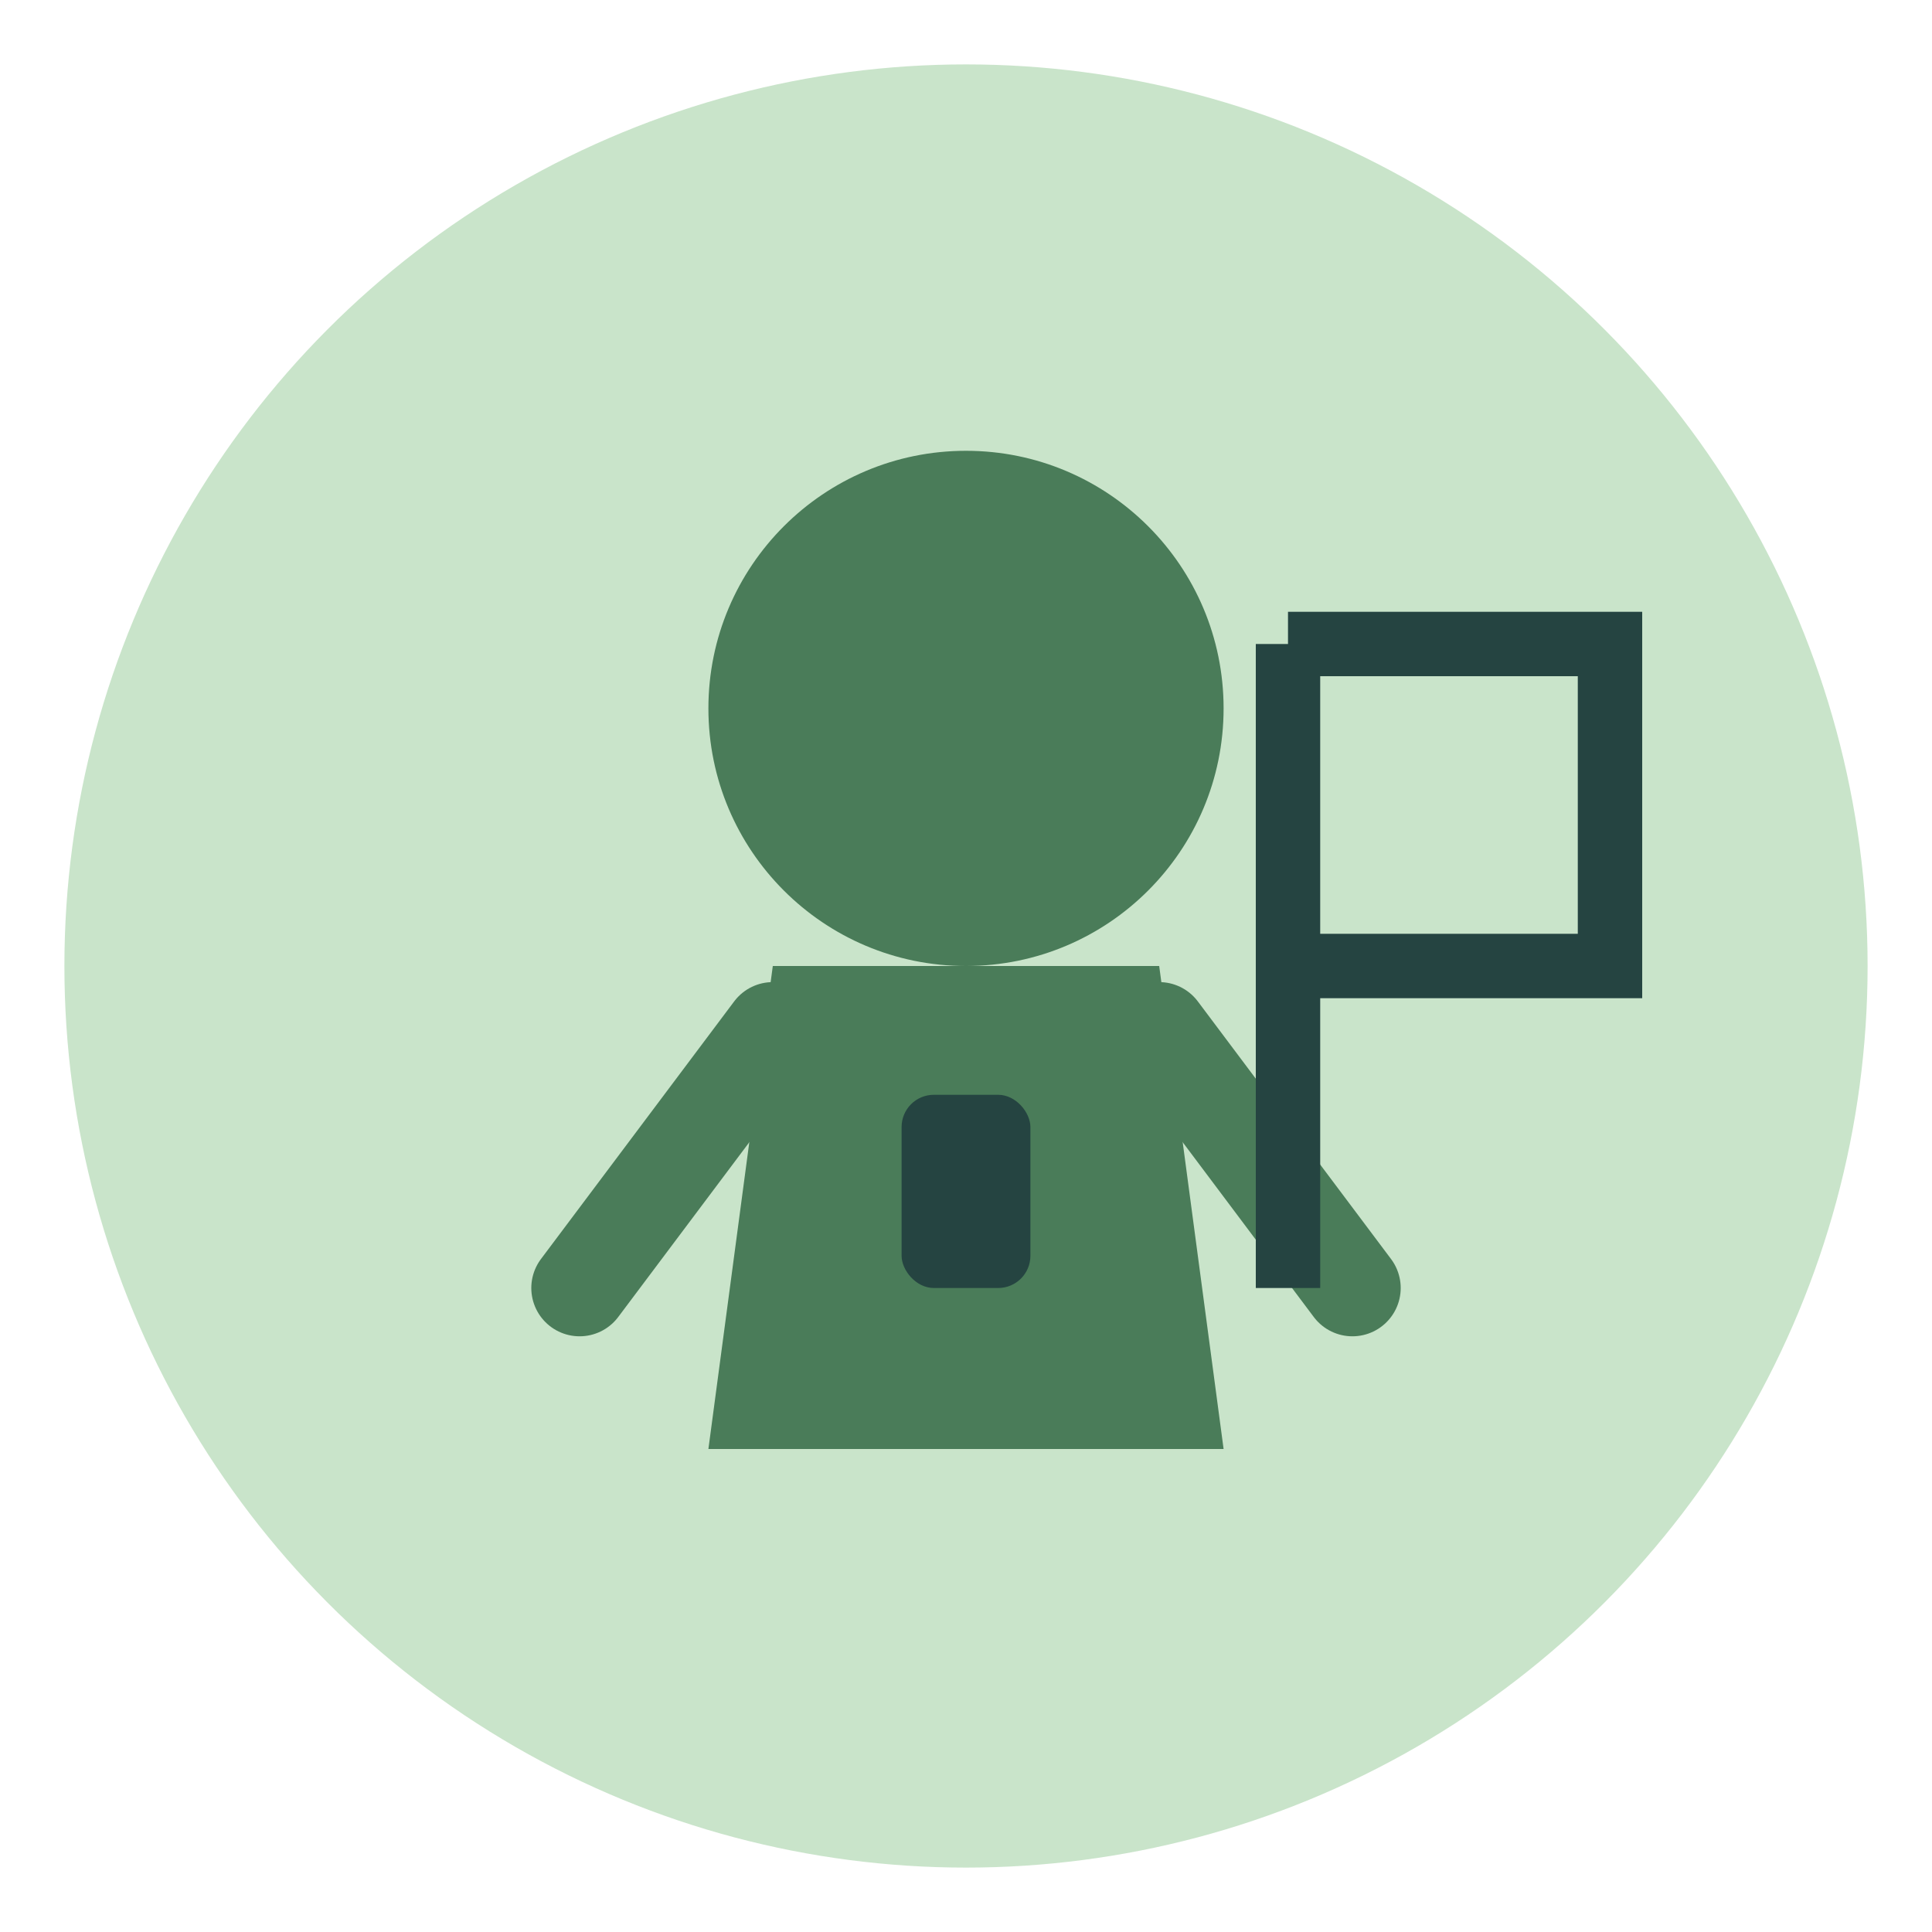
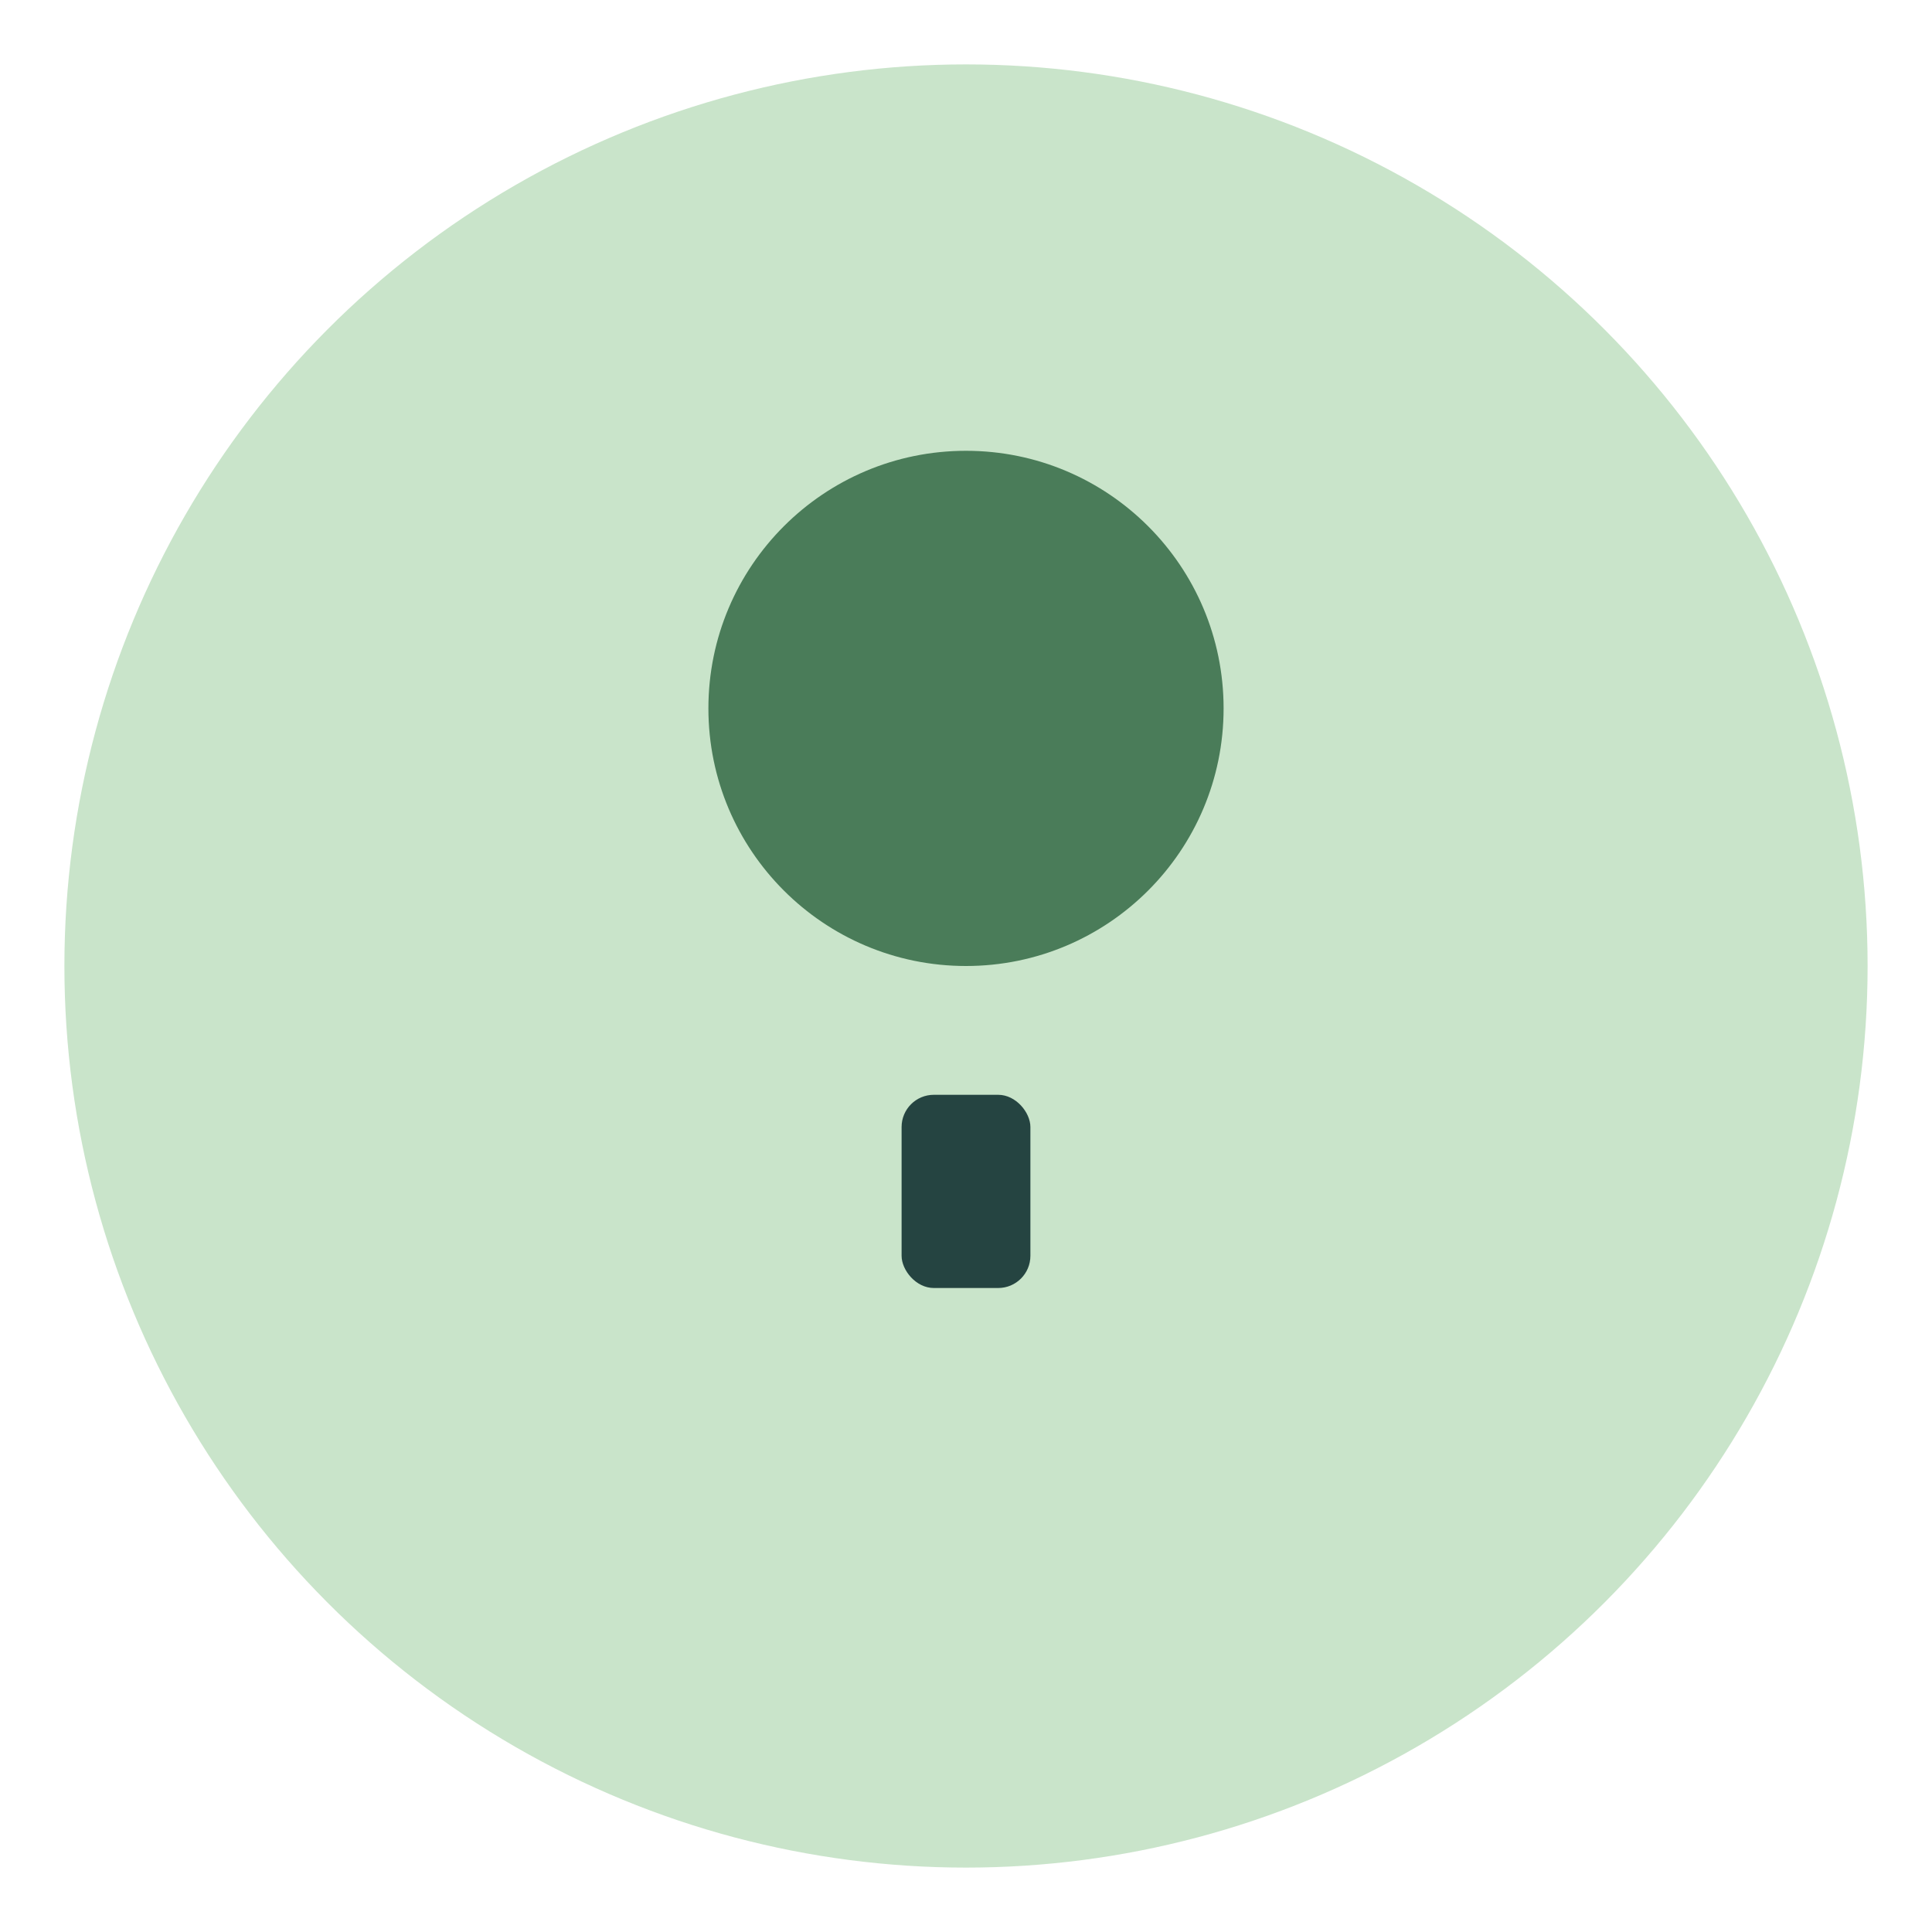
<svg xmlns="http://www.w3.org/2000/svg" width="60" height="60" viewBox="0 0 60 60">
  <circle cx="30" cy="30" r="28" fill="#C9E4CA" />
  <circle cx="30" cy="22" r="8" fill="#4A7C59" />
-   <path d="M24,30 L36,30 L38,45 L22,45 Z" fill="#4A7C59" />
-   <path d="M24,32 L18,40 M36,32 L42,40" stroke="#4A7C59" stroke-width="3" stroke-linecap="round" />
  <rect x="28" y="34" width="4" height="6" rx="1" fill="#254441" />
-   <path d="M40,20 L40,40 M40,20 L50,20 L50,30 L40,30" fill="none" stroke="#254441" stroke-width="2" />
</svg>